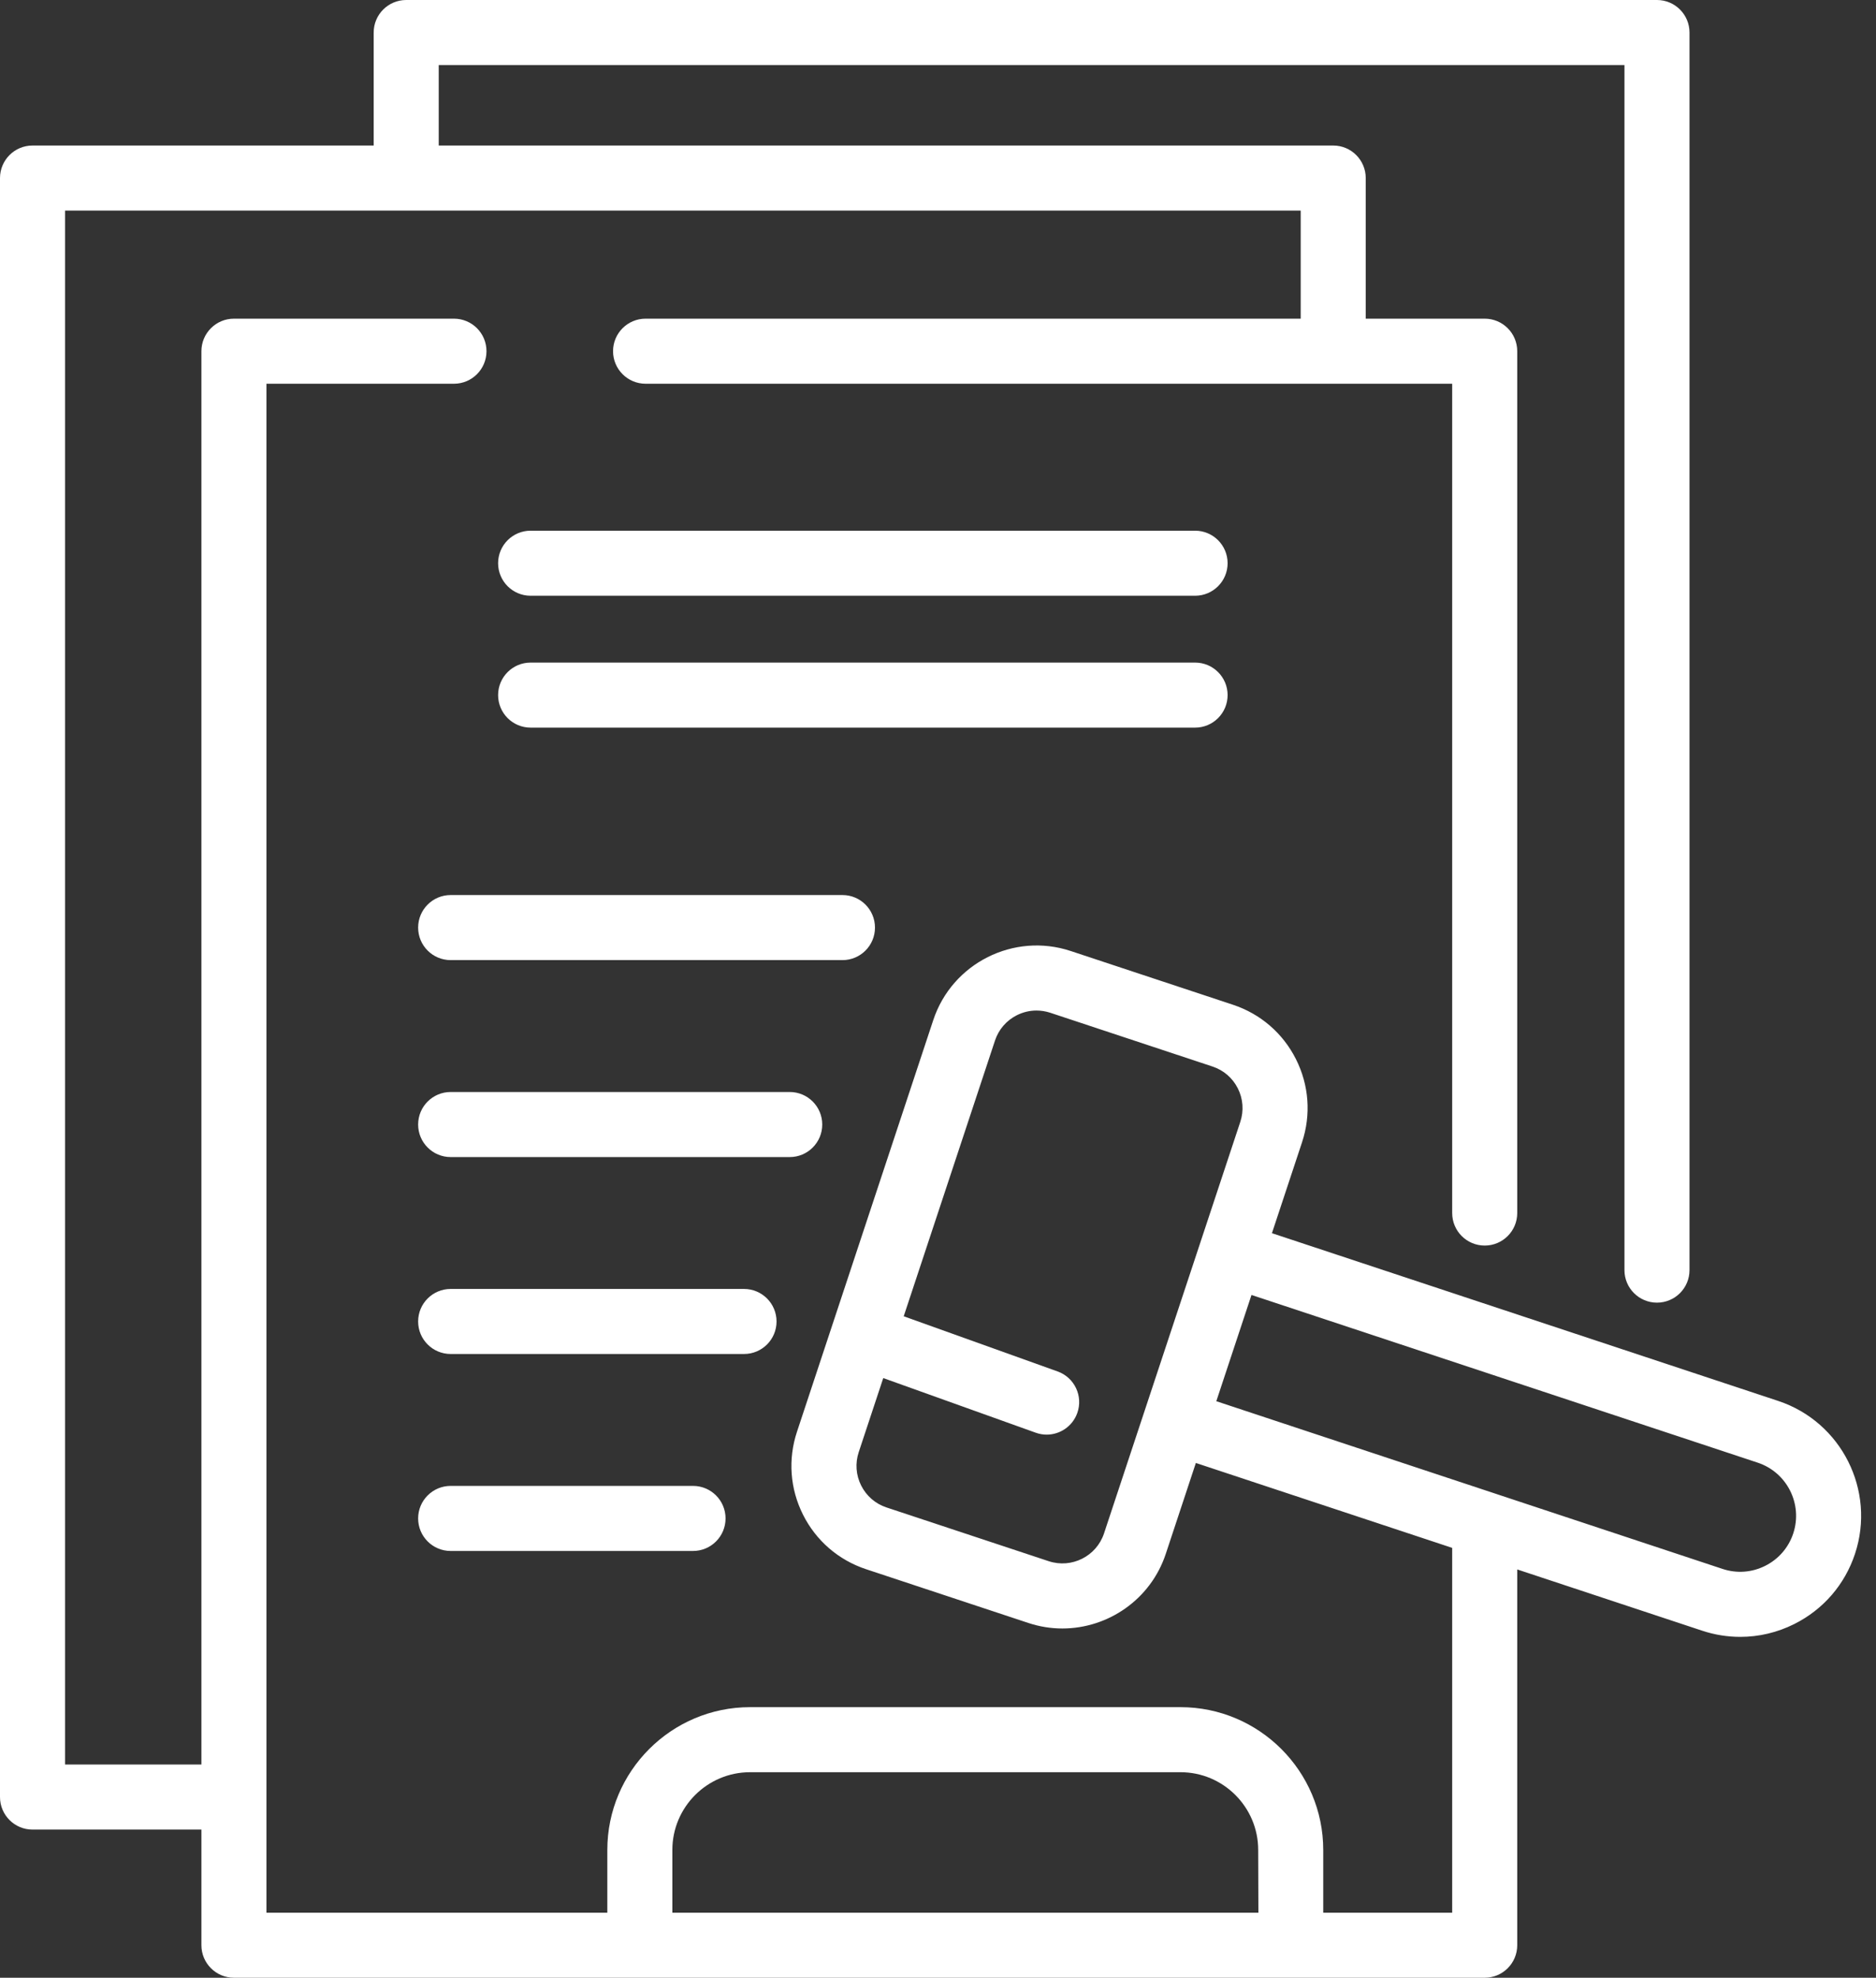
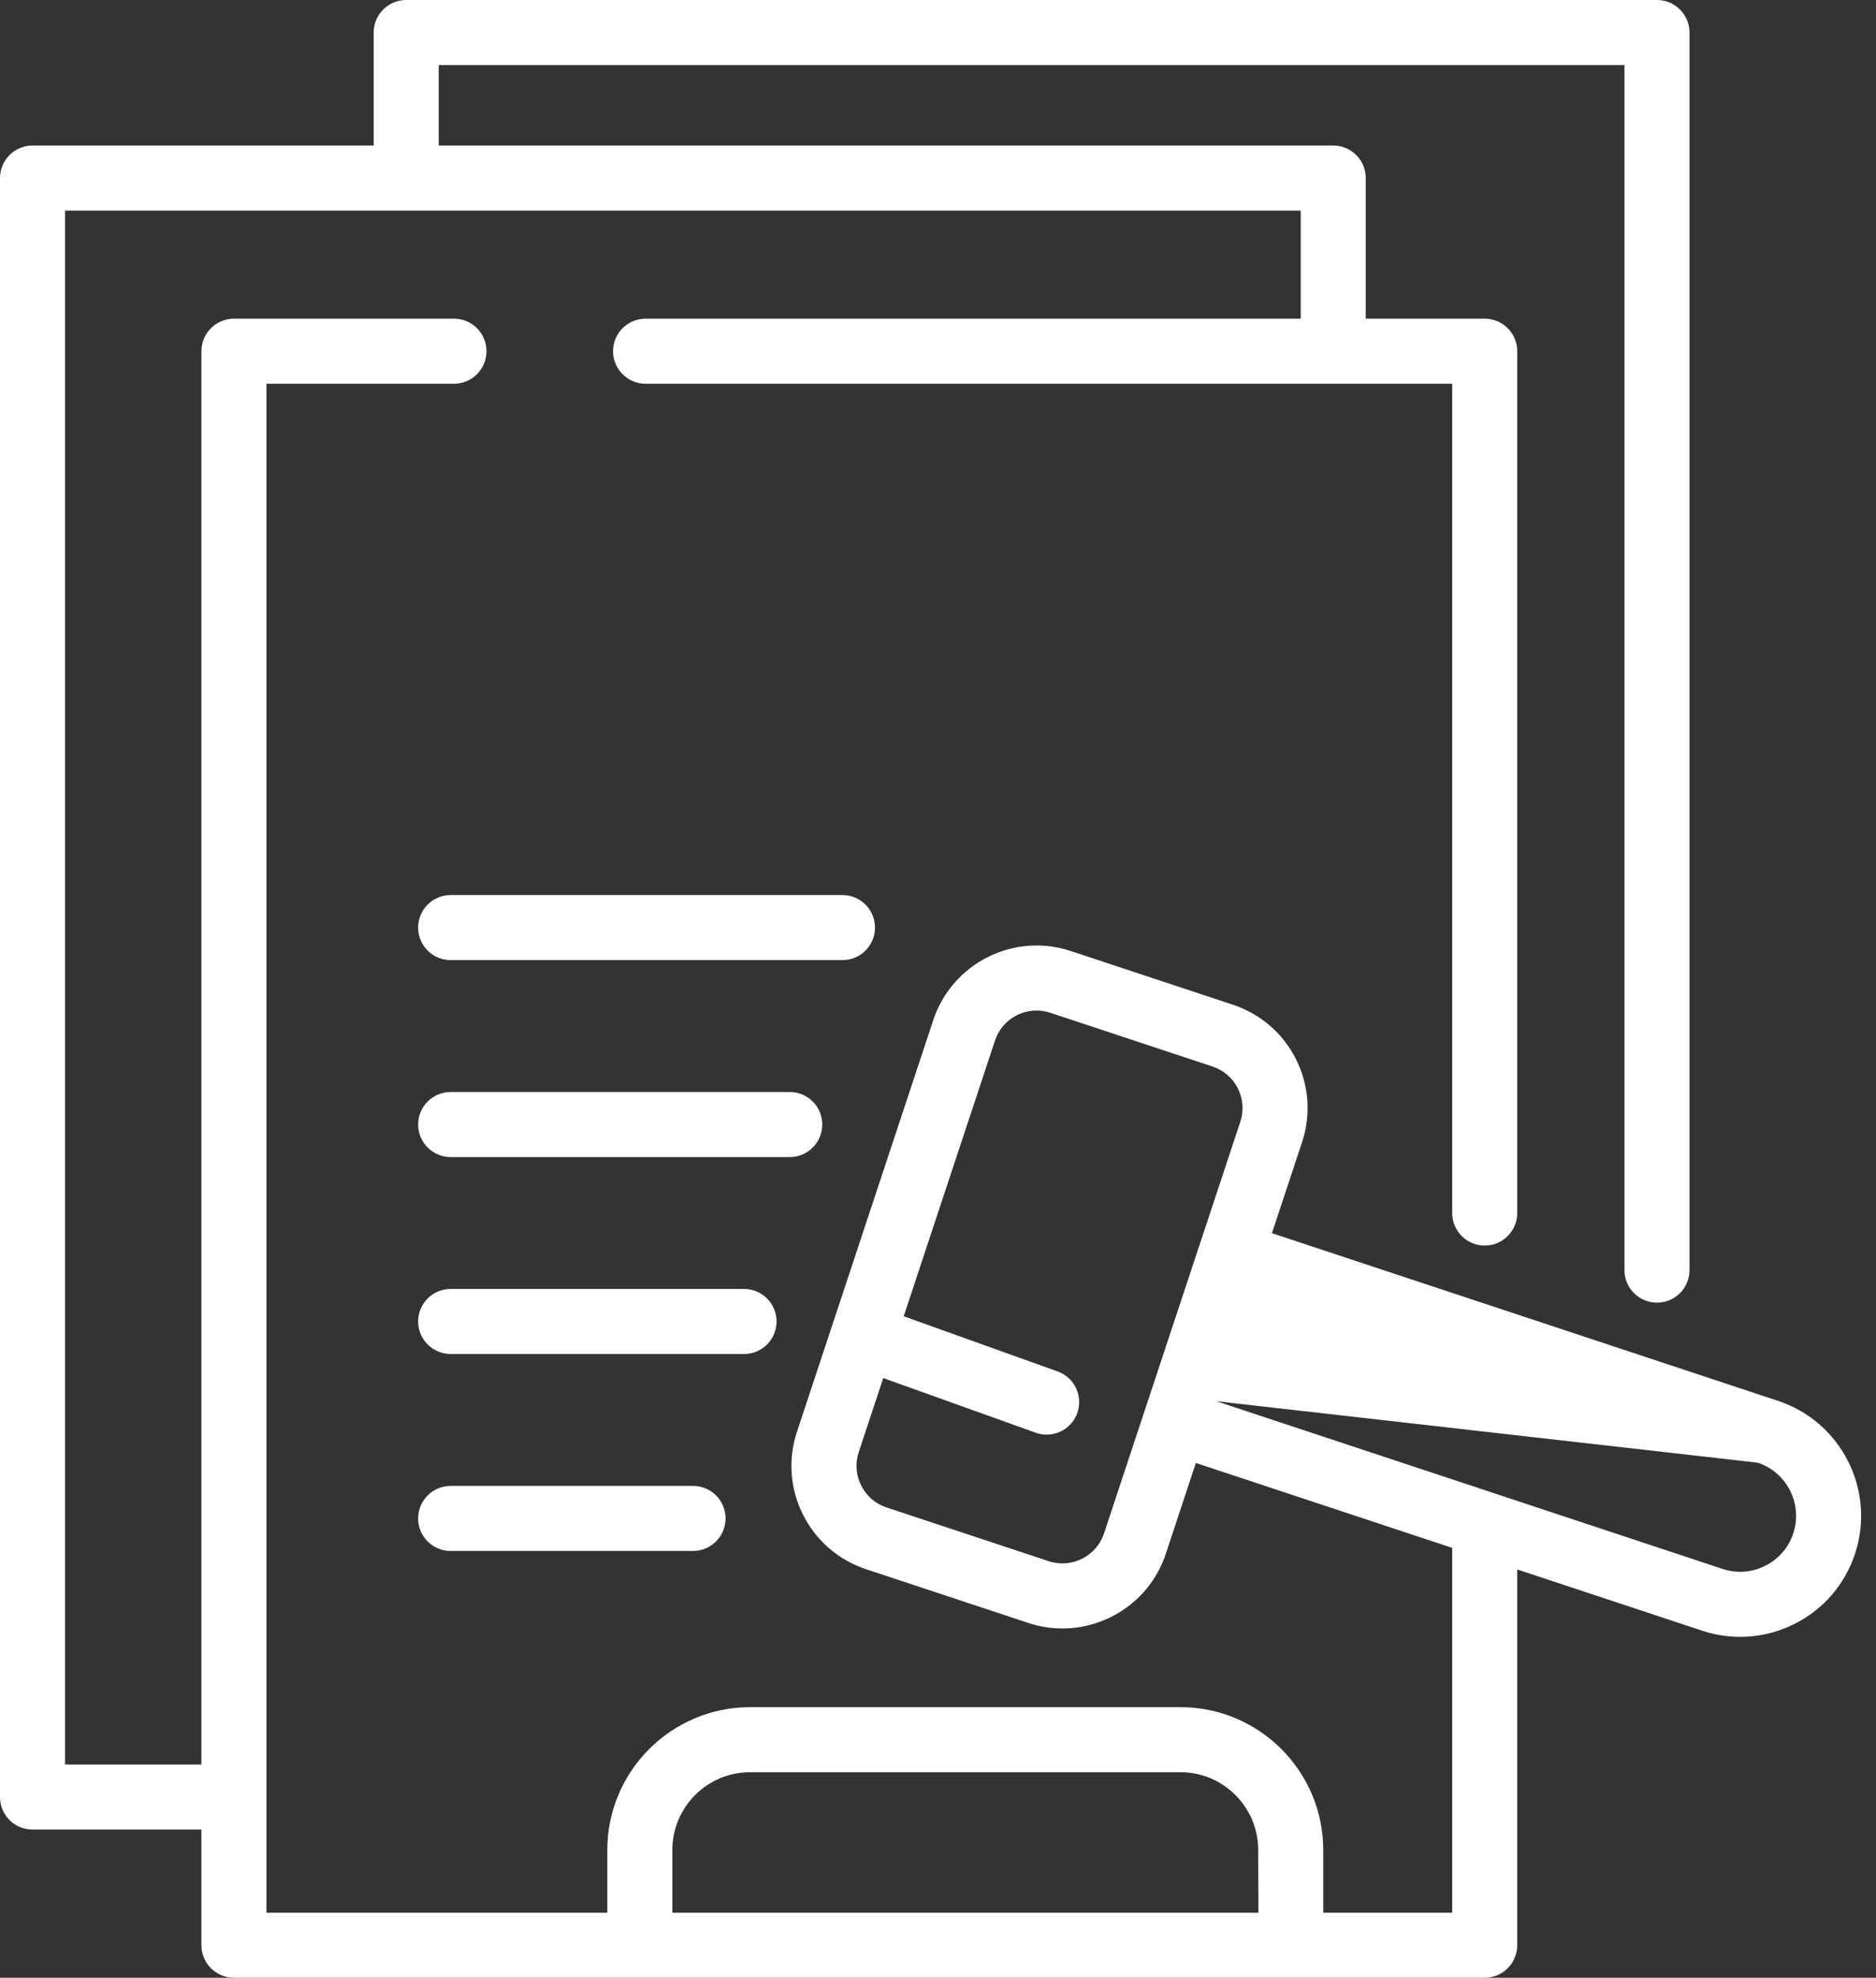
<svg xmlns="http://www.w3.org/2000/svg" fill="#000000" height="450" preserveAspectRatio="xMidYMid meet" version="1" viewBox="0.0 0.0 427.0 450.0" width="427" zoomAndPan="magnify">
  <rect x="0.0" y="0.0" width="427.0" height="450.0" fill="#333333" stroke="none" />
  <g fill="#ffffff" id="change1_1">
-     <path d="M 408.168 348.895 C 407.098 352.125 404.832 354.746 401.793 356.27 C 398.754 357.801 395.301 358.051 392.074 356.98 L 340.152 339.785 C 340.148 339.781 340.141 339.777 340.133 339.777 L 276.848 318.82 L 284.855 294.645 L 400.082 332.805 C 406.746 335.016 410.371 342.23 408.168 348.895 Z M 153.035 420.93 C 153.035 411.172 160.973 403.234 170.73 403.234 L 268.688 403.234 C 278.441 403.234 286.379 411.172 286.379 420.93 L 286.426 435.195 L 153.035 435.195 Z M 251.289 348.898 C 249.562 354.109 243.914 356.941 238.707 355.223 L 201.777 342.992 C 199.254 342.156 197.207 340.383 196.012 338.008 C 194.816 335.629 194.621 332.934 195.457 330.406 C 195.457 330.406 197.727 323.551 201.039 313.555 L 235.734 325.984 C 236.562 326.281 237.402 326.426 238.23 326.426 C 241.27 326.426 244.117 324.539 245.199 321.516 C 246.578 317.668 244.578 313.43 240.73 312.051 L 205.695 299.496 C 214.73 272.215 226.473 236.762 226.473 236.758 C 227.309 234.234 229.078 232.188 231.453 230.992 C 232.863 230.285 234.383 229.93 235.914 229.93 C 236.969 229.93 238.027 230.098 239.059 230.438 L 275.98 242.668 C 278.512 243.508 280.559 245.277 281.75 247.652 C 282.945 250.027 283.141 252.727 282.309 255.25 Z M 404.734 318.754 L 289.508 280.59 L 296.359 259.906 C 298.441 253.625 297.949 246.914 294.98 241.004 C 292.012 235.098 286.918 230.695 280.637 228.613 L 243.711 216.387 C 230.754 212.09 216.711 219.148 212.422 232.105 L 181.406 325.754 C 179.324 332.031 179.812 338.742 182.781 344.652 C 185.75 350.562 190.844 354.961 197.121 357.043 L 234.055 369.273 C 236.629 370.129 239.242 370.531 241.816 370.531 C 252.199 370.527 261.902 363.941 265.344 353.555 L 272.191 332.871 L 330.535 352.191 L 330.535 435.195 L 301.184 435.195 L 301.184 420.93 C 301.184 403.012 286.605 388.434 268.688 388.434 L 170.73 388.434 C 152.812 388.434 138.234 403.012 138.234 420.93 L 138.234 435.195 L 60.648 435.195 L 60.648 87.312 L 103.328 87.312 C 107.418 87.312 110.73 83.996 110.73 79.91 C 110.73 75.82 107.418 72.508 103.328 72.508 L 53.246 72.508 C 49.16 72.508 45.844 75.82 45.844 79.91 L 45.844 401.484 L 14.805 401.484 L 14.805 47.914 L 296.059 47.914 L 296.059 72.508 L 146.941 72.508 C 142.855 72.508 139.539 75.82 139.539 79.91 C 139.539 83.996 142.855 87.312 146.941 87.312 L 330.535 87.312 L 330.535 276.008 C 330.535 280.094 333.848 283.406 337.938 283.406 C 342.027 283.406 345.34 280.094 345.34 276.008 L 345.34 79.91 C 345.34 75.82 342.027 72.508 337.938 72.508 L 310.859 72.508 L 310.859 40.516 C 310.859 36.426 307.547 33.113 303.461 33.113 L 99.859 33.113 L 99.859 14.805 L 369.746 14.805 L 369.746 288.992 C 369.746 293.082 373.059 296.395 377.148 296.395 C 381.234 296.395 384.551 293.082 384.551 288.992 L 384.551 7.402 C 384.551 3.312 381.234 0 377.148 0 L 92.457 0 C 88.371 0 85.055 3.312 85.055 7.402 L 85.055 33.113 L 7.402 33.113 C 3.312 33.113 0 36.426 0 40.516 L 0 408.887 C 0 412.977 3.312 416.289 7.402 416.289 L 45.844 416.289 L 45.844 442.598 C 45.844 446.688 49.16 450 53.246 450 L 337.938 450 C 342.027 450 345.34 446.688 345.34 442.598 L 345.34 357.098 L 387.422 371.031 C 390.266 371.977 393.195 372.441 396.105 372.441 C 400.344 372.441 404.551 371.453 408.441 369.5 C 415.016 366.195 419.906 360.531 422.219 353.551 C 426.992 339.141 419.152 323.527 404.734 318.754" fill="inherit" />
-     <path d="M 272.016 120.75 L 120.777 120.75 C 116.688 120.75 113.375 124.062 113.375 128.148 C 113.375 132.238 116.688 135.551 120.777 135.551 L 272.016 135.551 C 276.105 135.551 279.418 132.238 279.418 128.148 C 279.418 124.062 276.105 120.75 272.016 120.75" fill="inherit" />
-     <path d="M 279.418 158.156 C 279.418 154.066 276.105 150.758 272.016 150.758 L 120.777 150.758 C 116.688 150.758 113.375 154.066 113.375 158.156 C 113.375 162.246 116.688 165.559 120.777 165.559 L 272.016 165.559 C 276.105 165.559 279.418 162.246 279.418 158.156" fill="inherit" />
+     <path d="M 408.168 348.895 C 407.098 352.125 404.832 354.746 401.793 356.27 C 398.754 357.801 395.301 358.051 392.074 356.98 L 340.152 339.785 C 340.148 339.781 340.141 339.777 340.133 339.777 L 276.848 318.82 L 400.082 332.805 C 406.746 335.016 410.371 342.23 408.168 348.895 Z M 153.035 420.93 C 153.035 411.172 160.973 403.234 170.73 403.234 L 268.688 403.234 C 278.441 403.234 286.379 411.172 286.379 420.93 L 286.426 435.195 L 153.035 435.195 Z M 251.289 348.898 C 249.562 354.109 243.914 356.941 238.707 355.223 L 201.777 342.992 C 199.254 342.156 197.207 340.383 196.012 338.008 C 194.816 335.629 194.621 332.934 195.457 330.406 C 195.457 330.406 197.727 323.551 201.039 313.555 L 235.734 325.984 C 236.562 326.281 237.402 326.426 238.23 326.426 C 241.27 326.426 244.117 324.539 245.199 321.516 C 246.578 317.668 244.578 313.43 240.73 312.051 L 205.695 299.496 C 214.73 272.215 226.473 236.762 226.473 236.758 C 227.309 234.234 229.078 232.188 231.453 230.992 C 232.863 230.285 234.383 229.93 235.914 229.93 C 236.969 229.93 238.027 230.098 239.059 230.438 L 275.98 242.668 C 278.512 243.508 280.559 245.277 281.75 247.652 C 282.945 250.027 283.141 252.727 282.309 255.25 Z M 404.734 318.754 L 289.508 280.59 L 296.359 259.906 C 298.441 253.625 297.949 246.914 294.98 241.004 C 292.012 235.098 286.918 230.695 280.637 228.613 L 243.711 216.387 C 230.754 212.09 216.711 219.148 212.422 232.105 L 181.406 325.754 C 179.324 332.031 179.812 338.742 182.781 344.652 C 185.75 350.562 190.844 354.961 197.121 357.043 L 234.055 369.273 C 236.629 370.129 239.242 370.531 241.816 370.531 C 252.199 370.527 261.902 363.941 265.344 353.555 L 272.191 332.871 L 330.535 352.191 L 330.535 435.195 L 301.184 435.195 L 301.184 420.93 C 301.184 403.012 286.605 388.434 268.688 388.434 L 170.73 388.434 C 152.812 388.434 138.234 403.012 138.234 420.93 L 138.234 435.195 L 60.648 435.195 L 60.648 87.312 L 103.328 87.312 C 107.418 87.312 110.73 83.996 110.73 79.91 C 110.73 75.82 107.418 72.508 103.328 72.508 L 53.246 72.508 C 49.16 72.508 45.844 75.82 45.844 79.91 L 45.844 401.484 L 14.805 401.484 L 14.805 47.914 L 296.059 47.914 L 296.059 72.508 L 146.941 72.508 C 142.855 72.508 139.539 75.82 139.539 79.91 C 139.539 83.996 142.855 87.312 146.941 87.312 L 330.535 87.312 L 330.535 276.008 C 330.535 280.094 333.848 283.406 337.938 283.406 C 342.027 283.406 345.34 280.094 345.34 276.008 L 345.34 79.91 C 345.34 75.82 342.027 72.508 337.938 72.508 L 310.859 72.508 L 310.859 40.516 C 310.859 36.426 307.547 33.113 303.461 33.113 L 99.859 33.113 L 99.859 14.805 L 369.746 14.805 L 369.746 288.992 C 369.746 293.082 373.059 296.395 377.148 296.395 C 381.234 296.395 384.551 293.082 384.551 288.992 L 384.551 7.402 C 384.551 3.312 381.234 0 377.148 0 L 92.457 0 C 88.371 0 85.055 3.312 85.055 7.402 L 85.055 33.113 L 7.402 33.113 C 3.312 33.113 0 36.426 0 40.516 L 0 408.887 C 0 412.977 3.312 416.289 7.402 416.289 L 45.844 416.289 L 45.844 442.598 C 45.844 446.688 49.16 450 53.246 450 L 337.938 450 C 342.027 450 345.34 446.688 345.34 442.598 L 345.34 357.098 L 387.422 371.031 C 390.266 371.977 393.195 372.441 396.105 372.441 C 400.344 372.441 404.551 371.453 408.441 369.5 C 415.016 366.195 419.906 360.531 422.219 353.551 C 426.992 339.141 419.152 323.527 404.734 318.754" fill="inherit" />
    <path d="M 199.156 211.055 C 199.156 206.969 195.844 203.652 191.758 203.652 L 102.574 203.652 C 98.488 203.652 95.172 206.969 95.172 211.055 C 95.172 215.145 98.488 218.457 102.574 218.457 L 191.758 218.457 C 195.844 218.457 199.156 215.145 199.156 211.055" fill="inherit" />
    <path d="M 187.152 255.867 C 187.152 251.777 183.84 248.465 179.75 248.465 L 102.574 248.465 C 98.488 248.465 95.172 251.777 95.172 255.867 C 95.172 259.953 98.488 263.27 102.574 263.27 L 179.75 263.27 C 183.84 263.27 187.152 259.953 187.152 255.867" fill="inherit" />
    <path d="M 176.75 300.68 C 176.75 296.59 173.438 293.277 169.348 293.277 L 102.574 293.277 C 98.488 293.277 95.172 296.59 95.172 300.68 C 95.172 304.766 98.488 308.078 102.574 308.078 L 169.348 308.078 C 173.438 308.078 176.75 304.766 176.75 300.68" fill="inherit" />
    <path d="M 102.574 338.09 C 98.488 338.09 95.172 341.402 95.172 345.492 C 95.172 349.582 98.488 352.895 102.574 352.895 L 157.742 352.895 C 161.832 352.895 165.145 349.582 165.145 345.492 C 165.145 341.402 161.832 338.09 157.742 338.09 L 102.574 338.09" fill="inherit" />
  </g>
</svg>